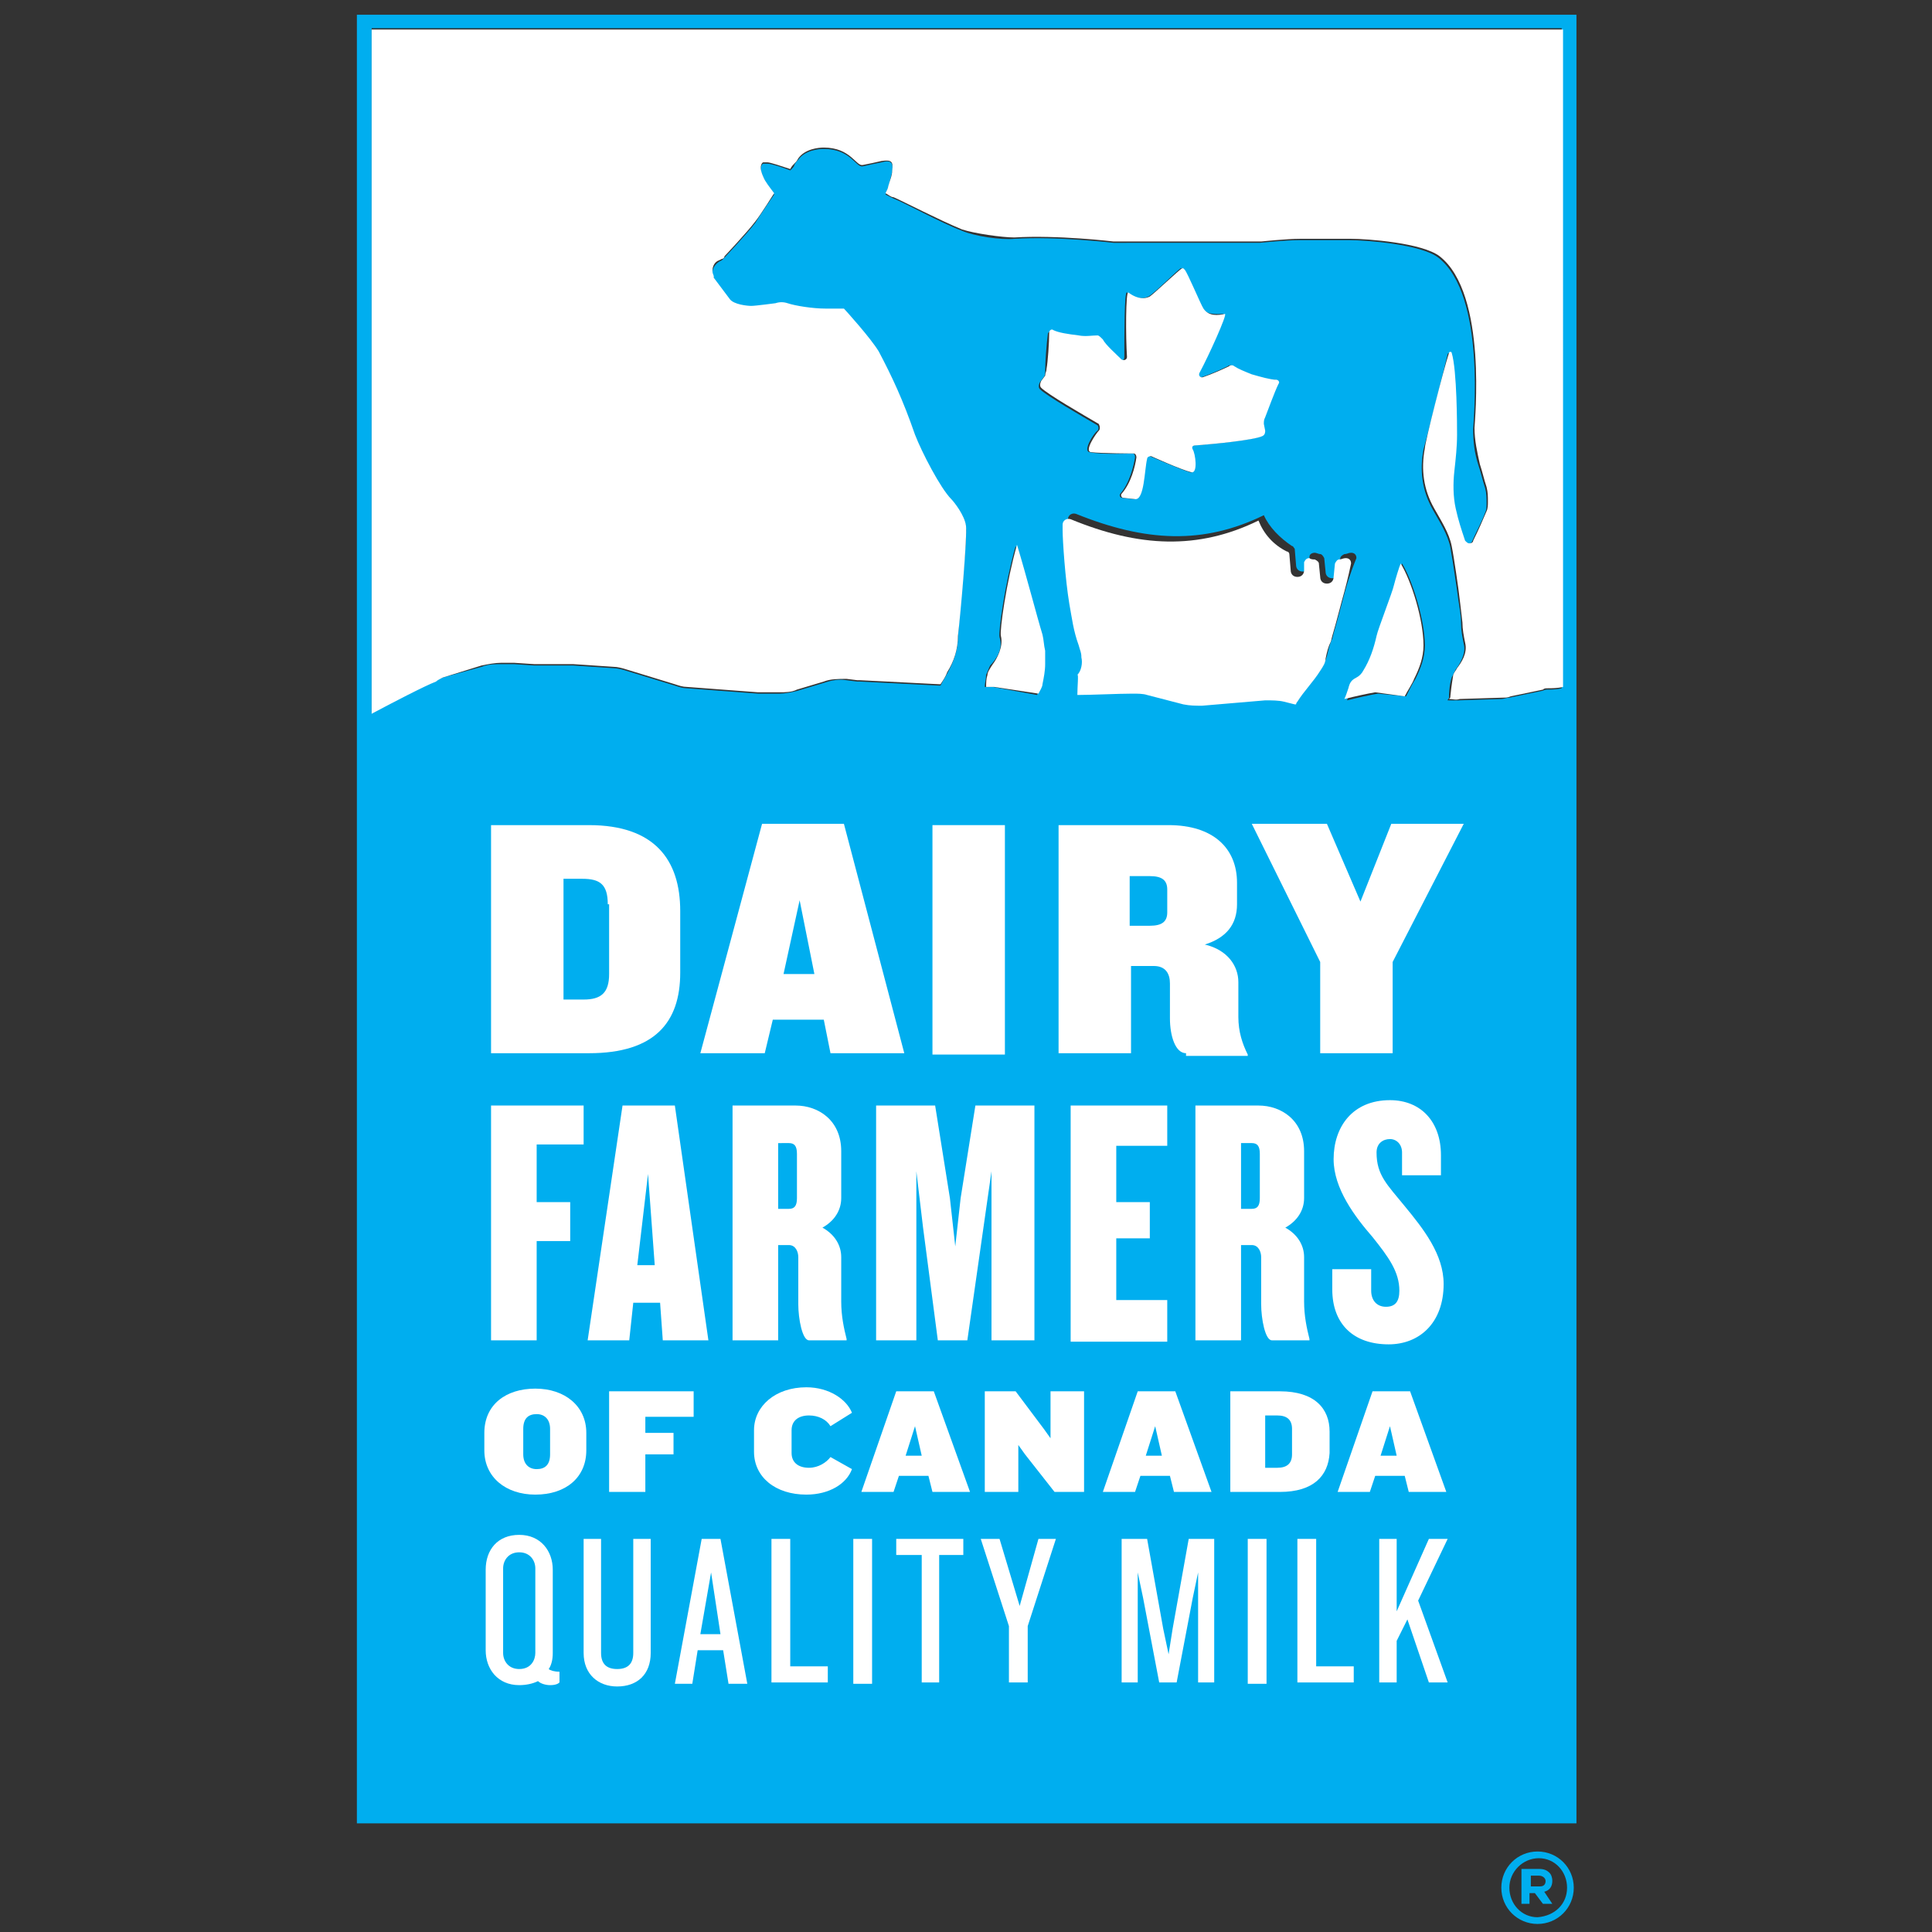
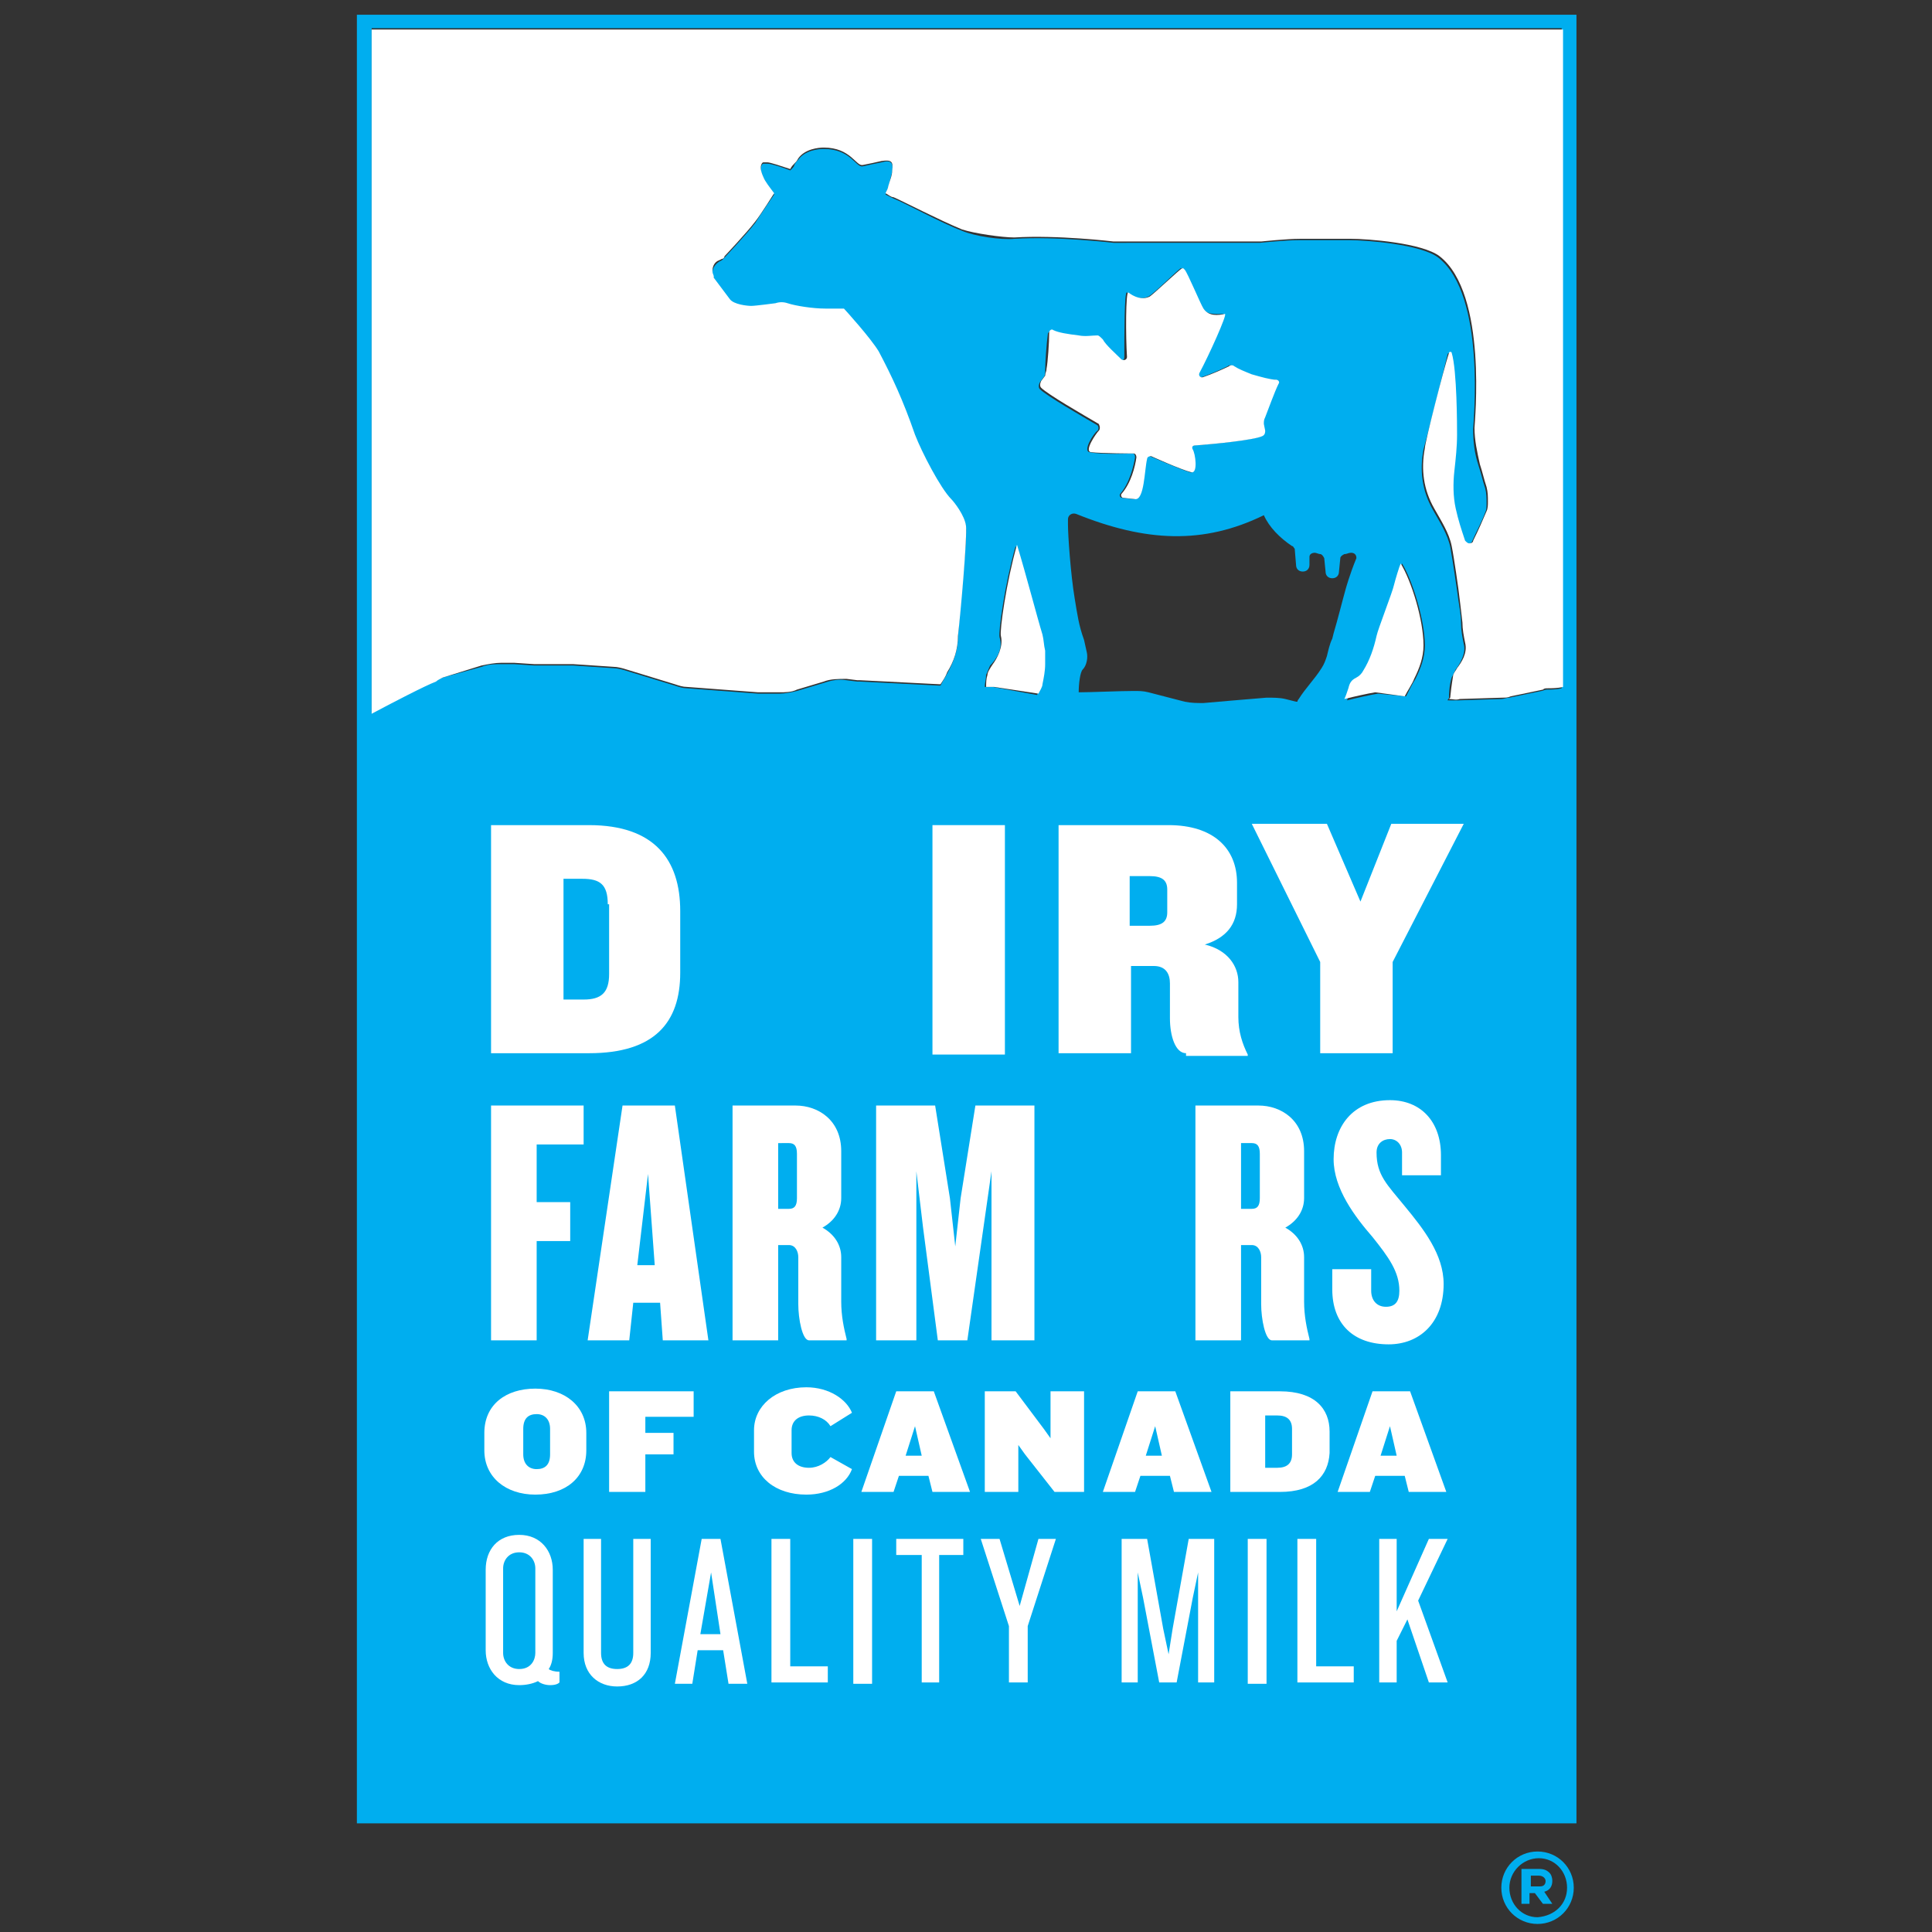
<svg xmlns="http://www.w3.org/2000/svg" version="1.1" id="Layer_1" x="0px" y="0px" viewBox="0 0 144 144" style="enable-background:new 0 0 144 144;" xml:space="preserve">
  <rect x="0" y="0" width="144" height="144" fill="#333333" stroke="none" />
  <style type="text/css">
	.st0{fill:#00AEEF;}
	.st1{fill:#FFFFFF;}
</style>
  <g>
    <g>
      <g id="XMLID_288_">
        <path id="XMLID_316_" class="st0" d="M26.6,1.1v134.8h90.9V51.2V1.1H26.6z M74.5,47.5c-0.1-0.4,0.4-4,1.2-6.8     c0.6,2.3,1.4,5.4,1.9,6.7c0.1,0.4,0.1,0.8,0.2,1.2c0.1,0.3,0.1,0.8,0,1c-0.1,0.5-0.2,1-0.2,1.5c0,0.2-0.2,0.4-0.3,0.7L74,51.2     c0,0-0.2,0-0.6,0c0-0.3,0.1-0.6,0.1-0.9c0.1-0.2,0.2-0.5,0.3-0.7C74.2,49.2,74.8,48.4,74.5,47.5z M84,21.8c0.4,0.3,1,0.6,1.6,0.3     c0.4-0.2,2.2-2,2.4-2.1c0.1,0,0.1,0,0.1,0c0,0,0.1,0,0.1,0.1c0.1,0.2,1.1,2.6,1.4,2.9c0.4,0.5,1.1,0.4,1.6,0.4     c0.2,0-1.2,3.1-1.9,4.4c-0.1,0.2,0.1,0.4,0.3,0.3c0.6-0.2,1.5-0.6,1.9-0.8c0.1-0.1,0.3-0.1,0.4,0c0.3,0.2,0.8,0.4,1.3,0.6     c0.7,0.3,1.4,0.4,1.8,0.4c0.1,0,0.2,0.1,0.2,0.3c-0.2,0.6-0.8,2-1,2.5c-0.1,0.2-0.1,0.3-0.1,0.5l0.1,0.5c0,0.2-0.1,0.4-0.2,0.4     c-0.6,0.3-3.6,0.6-5,0.7c-0.2,0-0.3,0.2-0.2,0.3c0.1,0.3,0.4,1.9-0.1,1.7c-0.7-0.2-3-1.2-3-1.2c-0.1-0.1-0.2,0-0.3,0.2     c-0.2,0.8-0.3,3-0.9,3c-0.1,0-0.9-0.1-0.9-0.1c-0.1,0-0.2-0.2-0.1-0.3c0.7-0.8,1-2.1,1.1-2.7c0-0.1,0-0.3-0.2-0.3     c0,0-2.4,0.1-3.2-0.1c-0.5-0.1,0.3-1.4,0.6-1.6c0.1-0.1,0.1-0.3,0-0.4c-1.2-0.7-3.8-2.2-4.3-2.7c-0.1-0.1-0.1-0.3,0-0.5l0.3-0.4     c0.1-0.1,0.1-0.3,0.1-0.5c0-0.5,0.1-2,0.2-2.7c0-0.1,0.1-0.2,0.3-0.2c0.4,0.2,1.1,0.3,1.9,0.4c0.5,0,1,0,1.4,0     c0.1,0,0.3,0.1,0.3,0.2c0.2,0.4,1,1.1,1.4,1.5c0.2,0.1,0.4,0.1,0.4-0.2C83.8,25.1,83.8,21.6,84,21.8z M100.3,43.9     c-0.2,0.7-0.6,2.3-0.9,3.3l-0.1,0.4c-0.2,0.4-0.3,0.9-0.4,1.3c-0.1,0.3-0.2,0.6-0.4,0.9c-0.5,0.8-1.2,1.5-1.7,2.3     c-0.1,0.1-0.1,0.2-0.1,0.2l-0.1,0l-0.8-0.2C95.4,52,94.9,52,94.4,52c-1.2,0.1-3.6,0.3-4.7,0.4c-0.5,0-0.9,0-1.4-0.1l-2.7-0.7     c-0.4-0.1-0.7-0.1-1.1-0.1c-1,0-3.2,0.1-4.1,0.1c0-0.6,0.1-1.5,0.3-1.7c0.3-0.3,0.4-0.9,0.3-1.3c-0.1-0.4-0.1-0.5-0.2-0.9     c-0.4-1.1-0.5-1.9-0.7-3.1c-0.3-1.8-0.5-4.7-0.5-5.5l0-0.4c0-0.3,0.3-0.5,0.6-0.4c5.2,2.1,9.5,2.3,14,0.1     c0.4,0.9,1.2,1.7,2.1,2.3c0.1,0,0.1,0.1,0.2,0.2l0.1,1.2c0,0.3,0.2,0.5,0.5,0.5h0c0.3,0,0.5-0.2,0.5-0.5l0-0.6     c0-0.2,0.2-0.3,0.4-0.3c0.1,0,0.3,0.1,0.4,0.1c0.1,0,0.2,0.1,0.3,0.3l0.1,1c0,0.3,0.2,0.5,0.5,0.5h0c0.3,0,0.5-0.2,0.5-0.5l0.1-1     c0-0.1,0.1-0.2,0.3-0.3c0.2,0,0.3-0.1,0.5-0.1c0.2,0,0.4,0.1,0.4,0.4C100.6,42.8,100.3,43.9,100.3,43.9z M101.2,50.5     c0.2-0.1,0.4-0.3,0.5-0.5c0.4-0.8,0.8-1.7,1-2.6c0.1-0.5,1.1-3.4,1.3-3.8c0.1-0.4,0.4-1.5,0.5-1.6c0.8,1.3,1.7,4.3,1.7,6.1     c0,0.9-0.3,1.7-0.7,2.5c-0.2,0.3-0.5,0.9-0.7,1.3l-2.1-0.2c-0.6,0.1-1.5,0.3-2.3,0.5c0.1-0.3,0.2-0.6,0.3-0.8     C100.7,51,100.9,50.7,101.2,50.5z M115.3,51.4c-0.2,0-0.3,0.1-0.4,0.1l-2.4,0.5c-0.2,0-0.4,0.1-0.6,0.1l-3.2,0.1     c-0.3,0-0.5,0-0.8,0c0-0.1,0.1-0.1,0.1-0.2c0-0.1,0-0.9,0.2-1.5c0.1-0.2,0.2-0.4,0.3-0.6c0.3-0.4,0.8-1.2,0.6-1.9     c-0.1-0.5-0.2-1-0.2-1.5c0-0.8-0.2-1.6-0.3-2.5c0,0-0.3-2.1-0.5-3.2c-0.2-1-0.8-1.9-1.3-2.8c-0.8-1.4-1-2.9-0.7-4.5     c0.1-0.3,1.5-5.8,1.8-7.1c0-0.1,0.2-0.1,0.2,0c0.5,1.3,0.4,5.5,0.4,6.1c0,0.9-0.1,1.8-0.2,2.7c-0.1,1-0.1,1.9,0.1,2.8     c0.2,0.9,0.5,1.6,0.7,2.4c0,0.1,0.1,0.2,0.3,0.2c0.1,0,0.2-0.1,0.3-0.2c0.3-0.7,0.7-1.4,1-2.2c0.1-0.2,0.1-0.4,0.1-0.7     c0-0.4,0-0.7-0.1-1.1c-0.2-0.6-0.3-1.1-0.5-1.7c-0.3-0.9-0.4-1.8-0.4-2.7c0-0.4,1-10-2.6-12.8c-1.3-1-5.4-1.3-6.6-1.3     c-1.3,0-2.5,0-3.8,0c-1,0-2.9,0.2-2.9,0.2H83c0,0-4.2-0.5-7.4-0.3c-1,0.1-3-0.2-3.9-0.6c-1.6-0.6-4.3-2.1-5.1-2.4     c-0.2-0.1-0.4-0.2-0.6-0.3c0.1-0.2,0.1-0.3,0.2-0.5c0.1-0.4,0.2-0.8,0.3-1.2c0.1-0.7-0.1-0.9-0.8-0.7c-0.5,0.1-1,0.2-1.4,0.3     c-0.5,0.1-0.9-1.3-2.9-1.3c-0.4,0-1.4,0.1-1.9,0.8c-0.1,0.1-0.2,0.2-0.3,0.4c0,0.1-0.1,0.2-0.3,0.4c-0.5-0.2-1.4-0.5-1.7-0.5     c-0.1,0-0.2,0-0.3,0c-0.1,0-0.2,0.2-0.2,0.4c0,0.2,0.2,0.7,0.2,0.7c0.1,0.3,0.5,0.8,0.8,1.2c0,0-1.1,1.6-1.4,2.1     c-0.6,0.8-2.3,2.6-2.3,2.6c-0.1,0.1-0.1,0.1-0.2,0.2l-0.2,0.1c-0.3,0.2-0.5,0.5-0.5,0.8c0,0.1,0,0.3,0.1,0.4c0,0,0,0,0,0.1     l1.2,1.6c0.3,0.4,1.3,0.5,1.6,0.5s1.8-0.2,1.8-0.2c0.3,0,0.6,0,0.9,0c0.6,0.1,1.9,0.4,2.8,0.4c0.7,0,0.9,0,1.4,0     c0.1,0.2,2.1,2.2,2.6,3.2c1,1.9,1.8,3.6,2.7,6.2c0.4,1.3,1.9,4,2.7,4.8c0.2,0.2,1,1.2,1.1,2c0.1,0.8-0.5,6.5-0.6,8.2     c0,0.9-0.3,1.8-0.8,2.7c-0.1,0.2-0.3,0.5-0.5,0.9l-0.1,0l-3.9-0.2l-2-0.1c-0.1,0-0.2,0-0.2,0l-0.8-0.1c-0.6-0.1-1.1,0-1.7,0.2     l-2,0.6c-0.4,0.1-0.9,0.2-1.3,0.2l-1.6,0l-5.3-0.4c-0.3,0-0.6-0.1-0.9-0.2l-3.6-1.1c-0.3-0.1-0.7-0.2-1-0.2l-3-0.2     c-0.1,0-0.2,0-0.3,0l-2.3,0c-0.1,0-0.2,0-0.3,0l-1.5-0.1l-0.9,0c-0.5,0-1,0-1.5,0.2L33,50.5c-0.2,0.1-0.4,0.1-0.5,0.2     c-0.7,0.3-3.3,1.6-4.8,2.4v-51h88.7v49.2C116,51.4,115.5,51.4,115.3,51.4z" />
      </g>
      <g>
        <g id="XMLID_43_">
          <path id="XMLID_54_" class="st1" d="M43.9,78.5h-7.3V61.5h7.3c4.9,0,6.8,2.6,6.8,6.4v4.6C50.7,76.2,48.8,78.5,43.9,78.5z       M45.3,67.4c0-1.5-0.6-1.9-1.9-1.9H42v9h1.5c1.3,0,1.9-0.5,1.9-1.9V67.4z" />
-           <path id="XMLID_51_" class="st1" d="M61.9,78.5L61.4,76h-3.8l-0.6,2.5h-4.8l4.6-17.1h6.1l4.5,17.1H61.9z M59.6,67.1l-1.2,5.5      h2.3L59.6,67.1z" />
          <path id="XMLID_49_" class="st1" d="M69.5,78.5V61.5h5.4v17.1H69.5z" />
          <path id="XMLID_46_" class="st1" d="M88.4,78.5c-0.8,0-1.2-1.3-1.2-2.6v-2.6c0-0.7-0.3-1.3-1.2-1.3h-1.7v6.5h-5.4V61.5h8.2      c3.3,0,5.1,1.7,5.1,4.3v1.6c0,1.5-0.8,2.5-2.4,3c1.7,0.4,2.5,1.6,2.5,2.8v2.6c0,1.1,0.3,2,0.7,2.8v0.1H88.4z M87,66.3      c0-0.7-0.4-1-1.3-1h-1.5V69h1.5c0.9,0,1.3-0.3,1.3-1V66.3z" />
          <path id="XMLID_44_" class="st1" d="M103.8,71.7v6.8h-5.4v-6.8l-5.1-10.3h5.6l2.5,5.8l2.3-5.8h5.4L103.8,71.7z" />
        </g>
        <g id="XMLID_21_">
          <path id="XMLID_40_" class="st1" d="M39.9,111.4c-2.2,0-3.8-1.3-3.8-3.3v-1.3c0-2.1,1.6-3.3,3.8-3.3c2.2,0,3.8,1.3,3.8,3.3v1.3      C43.7,110.1,42.2,111.4,39.9,111.4z M41,106.5c0-0.7-0.4-1.1-1-1.1c-0.6,0-1,0.3-1,1.1v1.9c0,0.7,0.4,1.1,1,1.1      c0.6,0,1-0.3,1-1.1V106.5z" />
          <path id="XMLID_38_" class="st1" d="M48.1,105.6v1.2h2.1v1.6h-2.1v2.8h-2.7v-7.5h6.3v1.9H48.1z" />
          <path id="XMLID_36_" class="st1" d="M61.9,106.3c-0.3-0.5-0.9-0.8-1.6-0.8c-0.8,0-1.3,0.4-1.3,1.1v1.7c0,0.7,0.5,1.1,1.3,1.1      c0.7,0,1.3-0.4,1.6-0.8l1.6,0.9c-0.4,1.1-1.7,1.9-3.4,1.9c-2.3,0-3.9-1.3-3.9-3.2v-1.6c0-1.8,1.6-3.2,3.9-3.2      c1.7,0,3,0.9,3.4,1.9L61.9,106.3z" />
          <path id="XMLID_33_" class="st1" d="M69.5,111.2l-0.3-1.2H67l-0.4,1.2h-2.4l2.6-7.5h2.8l2.7,7.5H69.5z M68.2,106.3l-0.7,2.2h1.2      L68.2,106.3z" />
          <path id="XMLID_31_" class="st1" d="M78.6,111.2l-2.2-2.8l-0.5-0.7v3.5h-2.5v-7.5h2.3l2.1,2.8l0.5,0.7v-3.5h2.5v7.5H78.6z" />
          <path id="XMLID_28_" class="st1" d="M87.5,111.2l-0.3-1.2H85l-0.4,1.2h-2.4l2.6-7.5h2.8l2.7,7.5H87.5z M86.1,106.3l-0.7,2.2h1.2      L86.1,106.3z" />
          <path id="XMLID_25_" class="st1" d="M95.4,111.2h-3.7v-7.5h3.7c2.6,0,3.7,1.3,3.7,3v1.6C99,110,97.9,111.2,95.4,111.2z       M96.3,106.5c0-0.7-0.4-1-1.1-1h-0.9v3.9h0.9c0.7,0,1.1-0.3,1.1-1V106.5z" />
          <path id="XMLID_22_" class="st1" d="M105,111.2l-0.3-1.2h-2.2l-0.4,1.2h-2.4l2.6-7.5h2.8l2.7,7.5H105z M103.6,106.3l-0.7,2.2      h1.2L103.6,106.3z" />
        </g>
        <g id="XMLID_3_">
          <path id="XMLID_19_" class="st1" d="M40,85.2v4.4h2.5v2.9H40v7.4h-3.4V82.4h6.9v2.9H40z" />
          <path id="XMLID_16_" class="st1" d="M49.4,99.9l-0.2-2.8h-2l-0.3,2.8h-3.1l2.6-17.5h3.9l2.5,17.5H49.4z M48.3,87.5l-0.8,6.8h1.3      L48.3,87.5z" />
          <path id="XMLID_13_" class="st1" d="M60.3,99.9c-0.5,0-0.8-1.6-0.8-2.7v-3.5c0-0.4-0.2-0.9-0.7-0.9H58v7.1h-3.4V82.4h4.7      c1.7,0,3.4,1.1,3.4,3.4v3.5c0,0.9-0.5,1.7-1.4,2.2c0.9,0.5,1.4,1.3,1.4,2.2V97c0,1.1,0.2,2,0.4,2.8v0.1H60.3z M59.4,86      c0-0.6-0.2-0.8-0.6-0.8H58v4.9h0.8c0.4,0,0.6-0.2,0.6-0.8V86z" />
          <path id="XMLID_11_" class="st1" d="M73.9,99.9V87.3l-0.6,4.2l-1.2,8.4h-2.2l-1.1-8.4l-0.5-4.2v12.6h-3V82.4h4.4l1.1,6.9      l0.4,3.6l0.4-3.6l1.1-6.9h4.4v17.5H73.9z" />
-           <path id="XMLID_9_" class="st1" d="M79.8,99.9V82.4H87v3h-3.8v4.2h2.5v2.7h-2.5v4.6H87v3.1H79.8z" />
          <path id="XMLID_6_" class="st1" d="M94.8,99.9c-0.5,0-0.8-1.6-0.8-2.7v-3.5c0-0.4-0.2-0.9-0.7-0.9h-0.8v7.1h-3.4V82.4h4.7      c1.7,0,3.4,1.1,3.4,3.4v3.5c0,0.9-0.5,1.7-1.4,2.2c0.9,0.5,1.4,1.3,1.4,2.2V97c0,1.1,0.2,2,0.4,2.8v0.1H94.8z M93.9,86      c0-0.6-0.2-0.8-0.6-0.8h-0.8v4.9h0.8c0.4,0,0.6-0.2,0.6-0.8V86z" />
          <path id="XMLID_4_" class="st1" d="M103.5,100.2c-2.6,0-4.2-1.5-4.2-4.1v-1.5h2.9v1.6c0,0.7,0.4,1.2,1.1,1.2c0.7,0,1-0.4,1-1.2      c0-1.4-0.8-2.5-2-4c-1.3-1.5-2.9-3.6-2.9-5.8c0-2.4,1.4-4.4,4.2-4.4c2.3,0,3.8,1.6,3.8,4.1v1.5h-2.9v-1.7c0-0.6-0.4-1-0.9-1      c-0.5,0-1,0.3-1,1c0,1.7,0.8,2.4,2.1,4c1.4,1.7,2.9,3.6,2.9,5.8C107.6,98.6,105.8,100.2,103.5,100.2z" />
        </g>
        <g id="XMLID_204_">
          <path id="XMLID_221_" class="st1" d="M47.2,123.2c0,0.8-0.4,1.2-1.2,1.2c-0.8,0-1.2-0.4-1.2-1.2v-8.5h-1.3v8.5      c0,1.6,1.1,2.5,2.5,2.5c1.5,0,2.5-0.9,2.5-2.5v-8.5h-1.3V123.2z" />
          <path id="XMLID_218_" class="st1" d="M52.3,114.7l-2,10.8h1.3L52,123h1.9l0.4,2.5h1.4l-2-10.8H52.3z M52.2,121.8l0.8-4.6      l0.7,4.6H52.2z" />
          <polygon id="XMLID_215_" class="st1" points="58.9,114.7 57.5,114.7 57.5,125.4 61.7,125.4 61.7,124.2 58.9,124.2     " />
          <rect id="XMLID_214_" x="63.6" y="114.7" class="st1" width="1.4" height="10.8" />
          <polygon id="XMLID_213_" class="st1" points="66.8,115.9 68.7,115.9 68.7,125.4 70,125.4 70,115.9 71.8,115.9 71.8,114.7       66.8,114.7     " />
          <polygon id="XMLID_212_" class="st1" points="76,119.7 74.5,114.7 73.1,114.7 75.2,121.2 75.2,125.4 76.6,125.4 76.6,121.2       78.7,114.7 77.4,114.7     " />
          <polygon id="XMLID_209_" class="st1" points="87.4,121.4 87.1,123.3 86.7,121.4 85.5,114.7 83.6,114.7 83.6,125.4 84.8,125.4       84.8,117.2 85.2,119.1 86.4,125.4 87.7,125.4 88.9,119.1 89.3,117.2 89.3,125.4 90.5,125.4 90.5,114.7 88.6,114.7     " />
          <rect id="XMLID_208_" x="93" y="114.7" class="st1" width="1.4" height="10.8" />
          <polygon id="XMLID_2_" class="st1" points="98.1,114.7 96.7,114.7 96.7,125.4 100.9,125.4 100.9,124.2 98.1,124.2     " />
          <polygon id="XMLID_207_" class="st1" points="105.7,119.3 107.9,114.7 106.5,114.7 104.1,120.1 104.1,114.7 102.8,114.7       102.8,125.4 104.1,125.4 104.1,122.3 104.9,120.7 106.5,125.4 107.9,125.4     " />
          <path id="XMLID_205_" class="st1" d="M41.2,123.2v-6.2c0-1.4-0.9-2.6-2.5-2.6c-1.6,0-2.5,1.1-2.5,2.6v6c0,1.4,0.9,2.6,2.5,2.6      c0.5,0,1-0.1,1.4-0.3c0.2,0.2,0.6,0.3,0.9,0.3c0.4,0,0.6-0.1,0.7-0.2v-0.8c-0.4,0-0.7-0.1-0.8-0.2      C41.1,124.1,41.2,123.7,41.2,123.2z M39.9,123.2c0,0.5-0.3,1.2-1.2,1.2c-0.8,0-1.2-0.6-1.2-1.2v-6.3c0-0.6,0.4-1.2,1.2-1.2      c0.8,0,1.2,0.6,1.2,1.2V123.2z" />
        </g>
      </g>
    </g>
    <g>
      <path class="st1" d="M33,50.5l2.9-0.9c0.5-0.1,1-0.2,1.5-0.2l0.9,0l1.5,0.1c0.1,0,0.2,0,0.3,0l2.3,0c0.1,0,0.2,0,0.3,0l3,0.2    c0.3,0,0.7,0.1,1,0.2l3.6,1.1c0.3,0.1,0.6,0.2,0.9,0.2l5.3,0.4l1.6,0c0.4,0,0.9,0,1.3-0.2l2-0.6c0.5-0.2,1.1-0.2,1.7-0.2l0.8,0.1    c0.1,0,0.2,0,0.2,0l2,0.1l3.9,0.2l0.1,0c0.2-0.3,0.4-0.6,0.5-0.9c0.5-0.8,0.8-1.7,0.8-2.7c0.2-1.7,0.7-7.4,0.6-8.2    c-0.1-0.8-0.9-1.8-1.1-2c-0.8-0.8-2.2-3.5-2.7-4.8c-0.9-2.6-1.7-4.3-2.7-6.2c-0.6-1-2.5-3.1-2.6-3.2c-0.5,0-0.7,0-1.4,0    c-0.9,0-2.2-0.2-2.8-0.4c-0.3-0.1-0.6-0.1-0.9,0c0,0-1.5,0.2-1.8,0.2s-1.3-0.1-1.6-0.5l-1.2-1.6c0,0,0,0,0-0.1    c0-0.1-0.1-0.2-0.1-0.4c0-0.4,0.2-0.7,0.5-0.8l0.2-0.1c0.1,0,0.2-0.1,0.2-0.2c0,0,1.7-1.8,2.3-2.6c0.4-0.5,1.4-2.1,1.4-2.1    c-0.3-0.4-0.7-0.9-0.8-1.2c0,0-0.2-0.4-0.2-0.7c0-0.2,0.1-0.4,0.2-0.4c0.1,0,0.2,0,0.3,0c0.2,0,1.1,0.3,1.7,0.5    c0.1-0.2,0.2-0.3,0.3-0.4c0.1-0.1,0.2-0.2,0.3-0.4c0.5-0.7,1.5-0.8,1.9-0.8c2,0,2.4,1.4,2.9,1.3c0.5-0.1,1-0.2,1.4-0.3    c0.7-0.1,0.9,0,0.8,0.7c0,0.4-0.2,0.8-0.3,1.2c0,0.1-0.1,0.3-0.2,0.5c0.2,0.1,0.4,0.3,0.6,0.3c0.7,0.3,3.4,1.7,5.1,2.4    c0.9,0.3,3,0.6,3.9,0.6c3.2-0.2,7.4,0.3,7.4,0.3h11c0,0,1.9-0.2,2.9-0.2c1.3,0,2.5,0,3.8,0c1.2,0,5.3,0.3,6.6,1.3    c3.6,2.8,2.6,12.4,2.6,12.8c0,0.9,0.2,1.8,0.4,2.7c0.2,0.6,0.3,1.1,0.5,1.7c0.1,0.4,0.1,0.7,0.1,1.1c0,0.2,0,0.5-0.1,0.7    c-0.3,0.7-0.6,1.4-1,2.2c0,0.1-0.1,0.2-0.3,0.2c-0.1,0-0.2-0.1-0.3-0.2c-0.3-0.9-0.5-1.5-0.7-2.4c-0.2-0.9-0.2-1.9-0.1-2.8    c0.1-0.9,0.2-1.8,0.2-2.7c0-0.6,0-4.8-0.4-6.1c0-0.1-0.2-0.1-0.2,0c-0.4,1.2-1.8,6.7-1.8,7.1c-0.3,1.6-0.1,3.1,0.7,4.5    c0.5,0.9,1.1,1.8,1.3,2.8c0.2,1,0.5,3.2,0.5,3.2c0.1,0.8,0.2,1.6,0.3,2.5c0,0.5,0.1,1,0.2,1.5c0.2,0.8-0.3,1.5-0.6,1.9    c-0.1,0.2-0.3,0.4-0.3,0.6c-0.1,0.6-0.2,1.4-0.2,1.5c0,0.1,0,0.1-0.1,0.2c0.3,0,0.5,0.1,0.8,0l3.2-0.1c0.2,0,0.4,0,0.6-0.1    l2.4-0.5c0.1-0.1,0.2-0.1,0.4-0.1c0.2,0,0.7,0,1.1-0.1V2.2H27.7v51c1.5-0.8,4-2.1,4.8-2.4C32.6,50.7,32.8,50.6,33,50.5z" />
-       <path class="st1" d="M80.3,51.8c1,0,3.1-0.1,4.1-0.1c0.4,0,0.8,0,1.1,0.1l2.7,0.7c0.5,0.1,0.9,0.1,1.4,0.1    c1.2-0.1,3.5-0.3,4.7-0.4c0.5,0,1,0,1.4,0.1l0.8,0.2l0.1,0c0-0.1,0.1-0.2,0.1-0.2c0.5-0.8,1.2-1.5,1.7-2.3    c0.2-0.3,0.4-0.6,0.4-0.9c0.1-0.5,0.2-0.9,0.4-1.3l0.1-0.4c0.3-1,0.7-2.6,0.9-3.3c0,0,0.3-1.1,0.5-2.1c0-0.2-0.1-0.4-0.4-0.4    c-0.2,0-0.3,0.1-0.5,0.1c-0.1,0-0.2,0.1-0.3,0.3l-0.1,1c0,0.3-0.2,0.5-0.5,0.5h0c-0.3,0-0.5-0.2-0.5-0.5l-0.1-1    c0-0.1-0.1-0.2-0.3-0.3c-0.1,0-0.3,0-0.4-0.1c-0.2,0-0.3,0.1-0.4,0.3l0,0.6c0,0.3-0.2,0.5-0.5,0.5h0c-0.3,0-0.5-0.2-0.5-0.5    l-0.1-1.2c0-0.1-0.1-0.2-0.2-0.2c-1-0.5-1.7-1.3-2.1-2.3c-4.5,2.2-8.9,2-14-0.1c-0.3-0.1-0.6,0.1-0.6,0.4l0,0.4    c0,0.8,0.2,3.7,0.5,5.5c0.2,1.1,0.3,2,0.7,3.1c0.1,0.4,0.2,0.5,0.2,0.9c0.1,0.4,0,1-0.3,1.3C80.4,50.2,80.3,51.2,80.3,51.8z" />
      <path class="st1" d="M104.7,51.9c0.2-0.4,0.6-1,0.7-1.3c0.4-0.8,0.7-1.6,0.7-2.5c0-1.9-0.9-4.8-1.7-6.1c-0.1,0.2-0.4,1.2-0.5,1.6    c-0.1,0.5-1.2,3.3-1.3,3.8c-0.2,0.9-0.5,1.8-1,2.6c-0.1,0.2-0.3,0.4-0.5,0.5c-0.4,0.2-0.5,0.4-0.6,0.8c-0.1,0.3-0.2,0.6-0.3,0.8    c0.8-0.2,1.7-0.4,2.3-0.5L104.7,51.9z" />
      <path class="st1" d="M81.9,32.1c-0.2,0.2-1.1,1.5-0.6,1.6c0.8,0.1,3.2,0.1,3.2,0.1c0.1,0,0.2,0.1,0.2,0.3    c-0.1,0.7-0.4,1.9-1.1,2.7c-0.1,0.1,0,0.3,0.1,0.3c0,0,0.8,0.1,0.9,0.1c0.7,0.1,0.7-2.2,0.9-3c0-0.1,0.1-0.2,0.3-0.2    c0,0,2.2,1,3,1.2c0.5,0.1,0.3-1.4,0.1-1.7c-0.1-0.2,0-0.3,0.2-0.3c1.4-0.1,4.4-0.4,5-0.7c0.2-0.1,0.2-0.3,0.2-0.4l-0.1-0.5    c0-0.2,0-0.3,0.1-0.5c0.2-0.5,0.7-1.9,1-2.5c0.1-0.1,0-0.3-0.2-0.3c-0.4,0-1.1-0.2-1.8-0.4c-0.5-0.2-1-0.4-1.3-0.6    c-0.1-0.1-0.3-0.1-0.4,0c-0.4,0.2-1.3,0.6-1.9,0.8c-0.2,0.1-0.4-0.1-0.3-0.3c0.7-1.3,2.1-4.4,1.9-4.4c-0.5,0.1-1.2,0.2-1.6-0.4    c-0.2-0.3-1.2-2.7-1.4-2.9c0,0-0.1-0.1-0.1-0.1c0,0-0.1,0-0.1,0c-0.2,0.1-2.1,1.9-2.4,2.1c-0.6,0.3-1.2,0-1.6-0.3    c-0.2-0.1-0.2,3.3-0.1,4.8c0,0.2-0.2,0.3-0.4,0.2c-0.4-0.4-1.2-1.1-1.4-1.5C82,25.1,81.9,25,81.8,25c-0.4,0-0.9,0.1-1.4,0    c-0.8-0.1-1.5-0.2-1.9-0.4c-0.1-0.1-0.3,0-0.3,0.2c0,0.7-0.1,2.2-0.2,2.7c0,0.2-0.1,0.3-0.1,0.5l-0.3,0.4c-0.1,0.2-0.1,0.4,0,0.5    c0.5,0.5,3.1,2,4.3,2.7C82,31.8,82,32,81.9,32.1z" />
      <path class="st1" d="M73.6,50.3c-0.1,0.3-0.1,0.6-0.1,0.9c0.3,0,0.6,0,0.6,0l3.3,0.5c0.1-0.2,0.3-0.5,0.3-0.7    c0.1-0.5,0.2-1,0.2-1.5c0-0.3,0-0.8,0-1c-0.1-0.4-0.1-0.8-0.2-1.2c-0.4-1.3-1.2-4.4-1.9-6.7c-0.8,2.8-1.3,6.4-1.2,6.8    c0.2,0.8-0.3,1.7-0.6,2.1C73.8,49.8,73.6,50.1,73.6,50.3z" />
    </g>
    <g>
      <path class="st0" d="M111.9,140.7L111.9,140.7c0-1.5,1.2-2.7,2.7-2.7s2.7,1.2,2.7,2.7v0c0,1.5-1.2,2.7-2.7,2.7    S111.9,142.2,111.9,140.7z M116.8,140.7L116.8,140.7c0-1.2-0.9-2.2-2.1-2.2c-1.2,0-2.2,1-2.2,2.2v0c0,1.2,0.9,2.2,2.1,2.2    C115.9,142.8,116.8,141.9,116.8,140.7z M113.6,139.3h1.1c0.4,0,0.6,0.1,0.8,0.3c0.1,0.1,0.2,0.3,0.2,0.6v0c0,0.4-0.2,0.7-0.6,0.8    l0.6,0.9h-0.7l-0.6-0.8h0h-0.4v0.8h-0.6V139.3z M114.8,140.6c0.3,0,0.4-0.2,0.4-0.4v0c0-0.2-0.2-0.4-0.5-0.4h-0.6v0.8H114.8z" />
    </g>
  </g>
</svg>